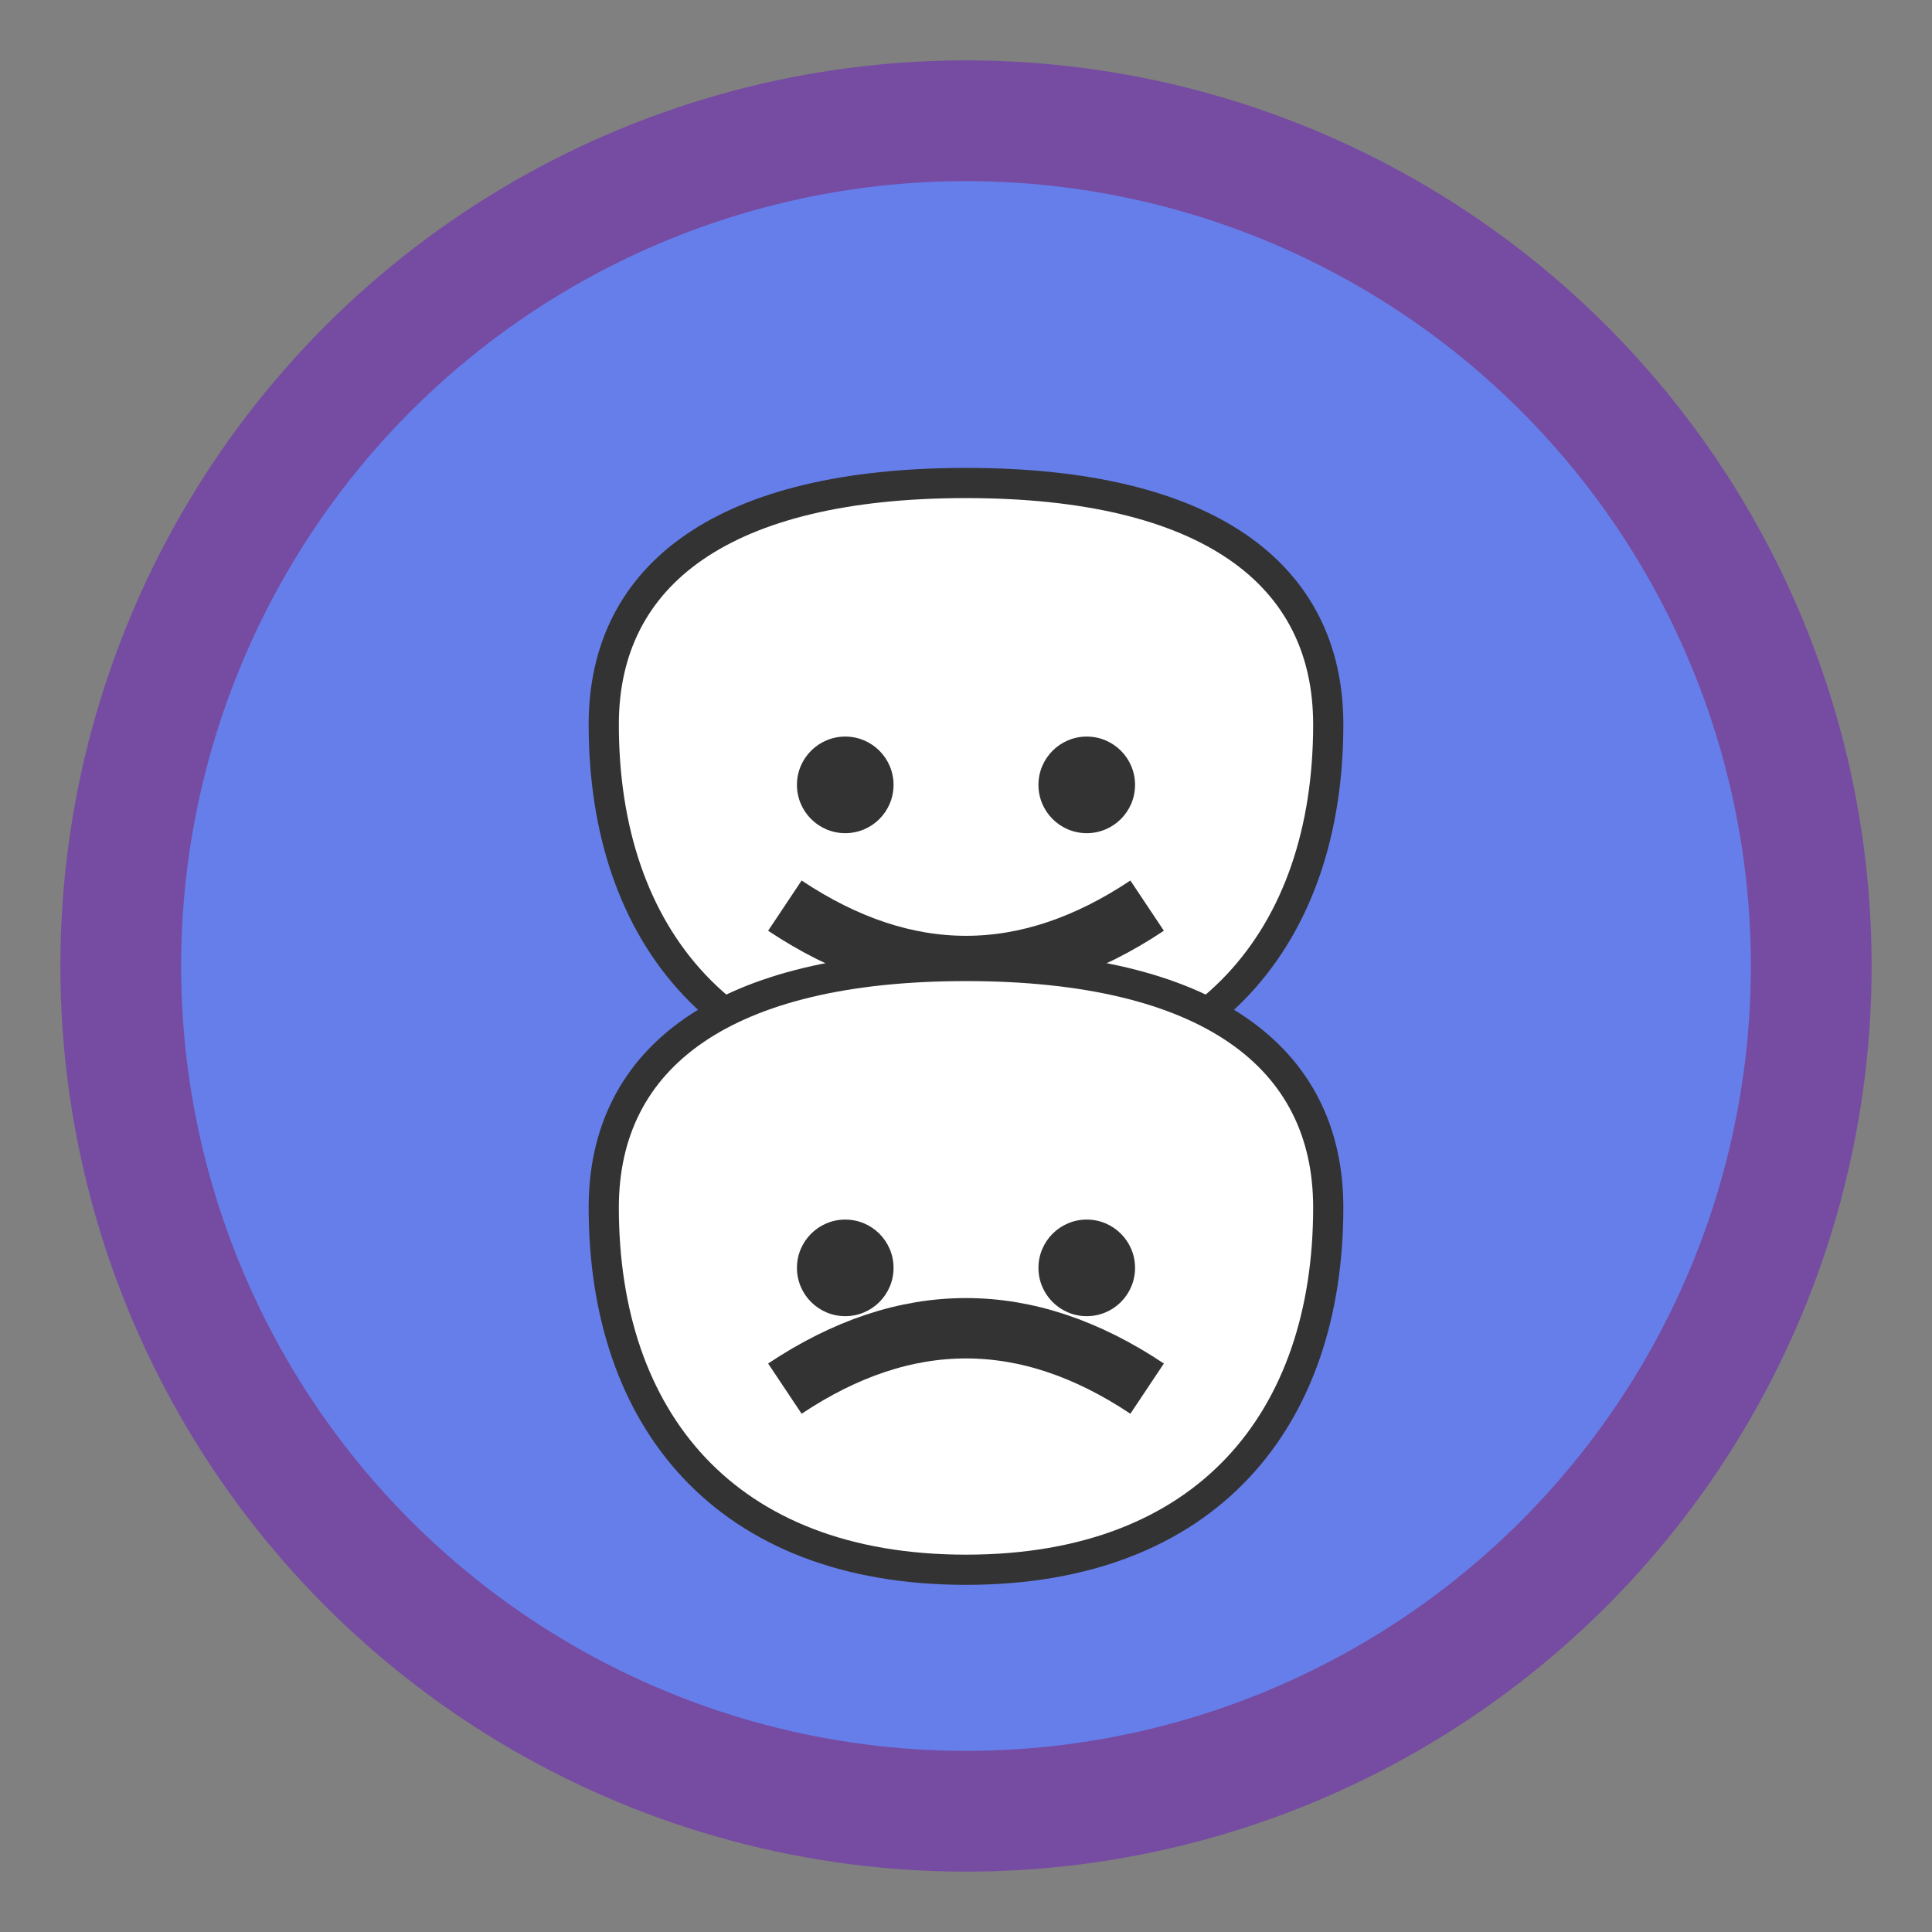
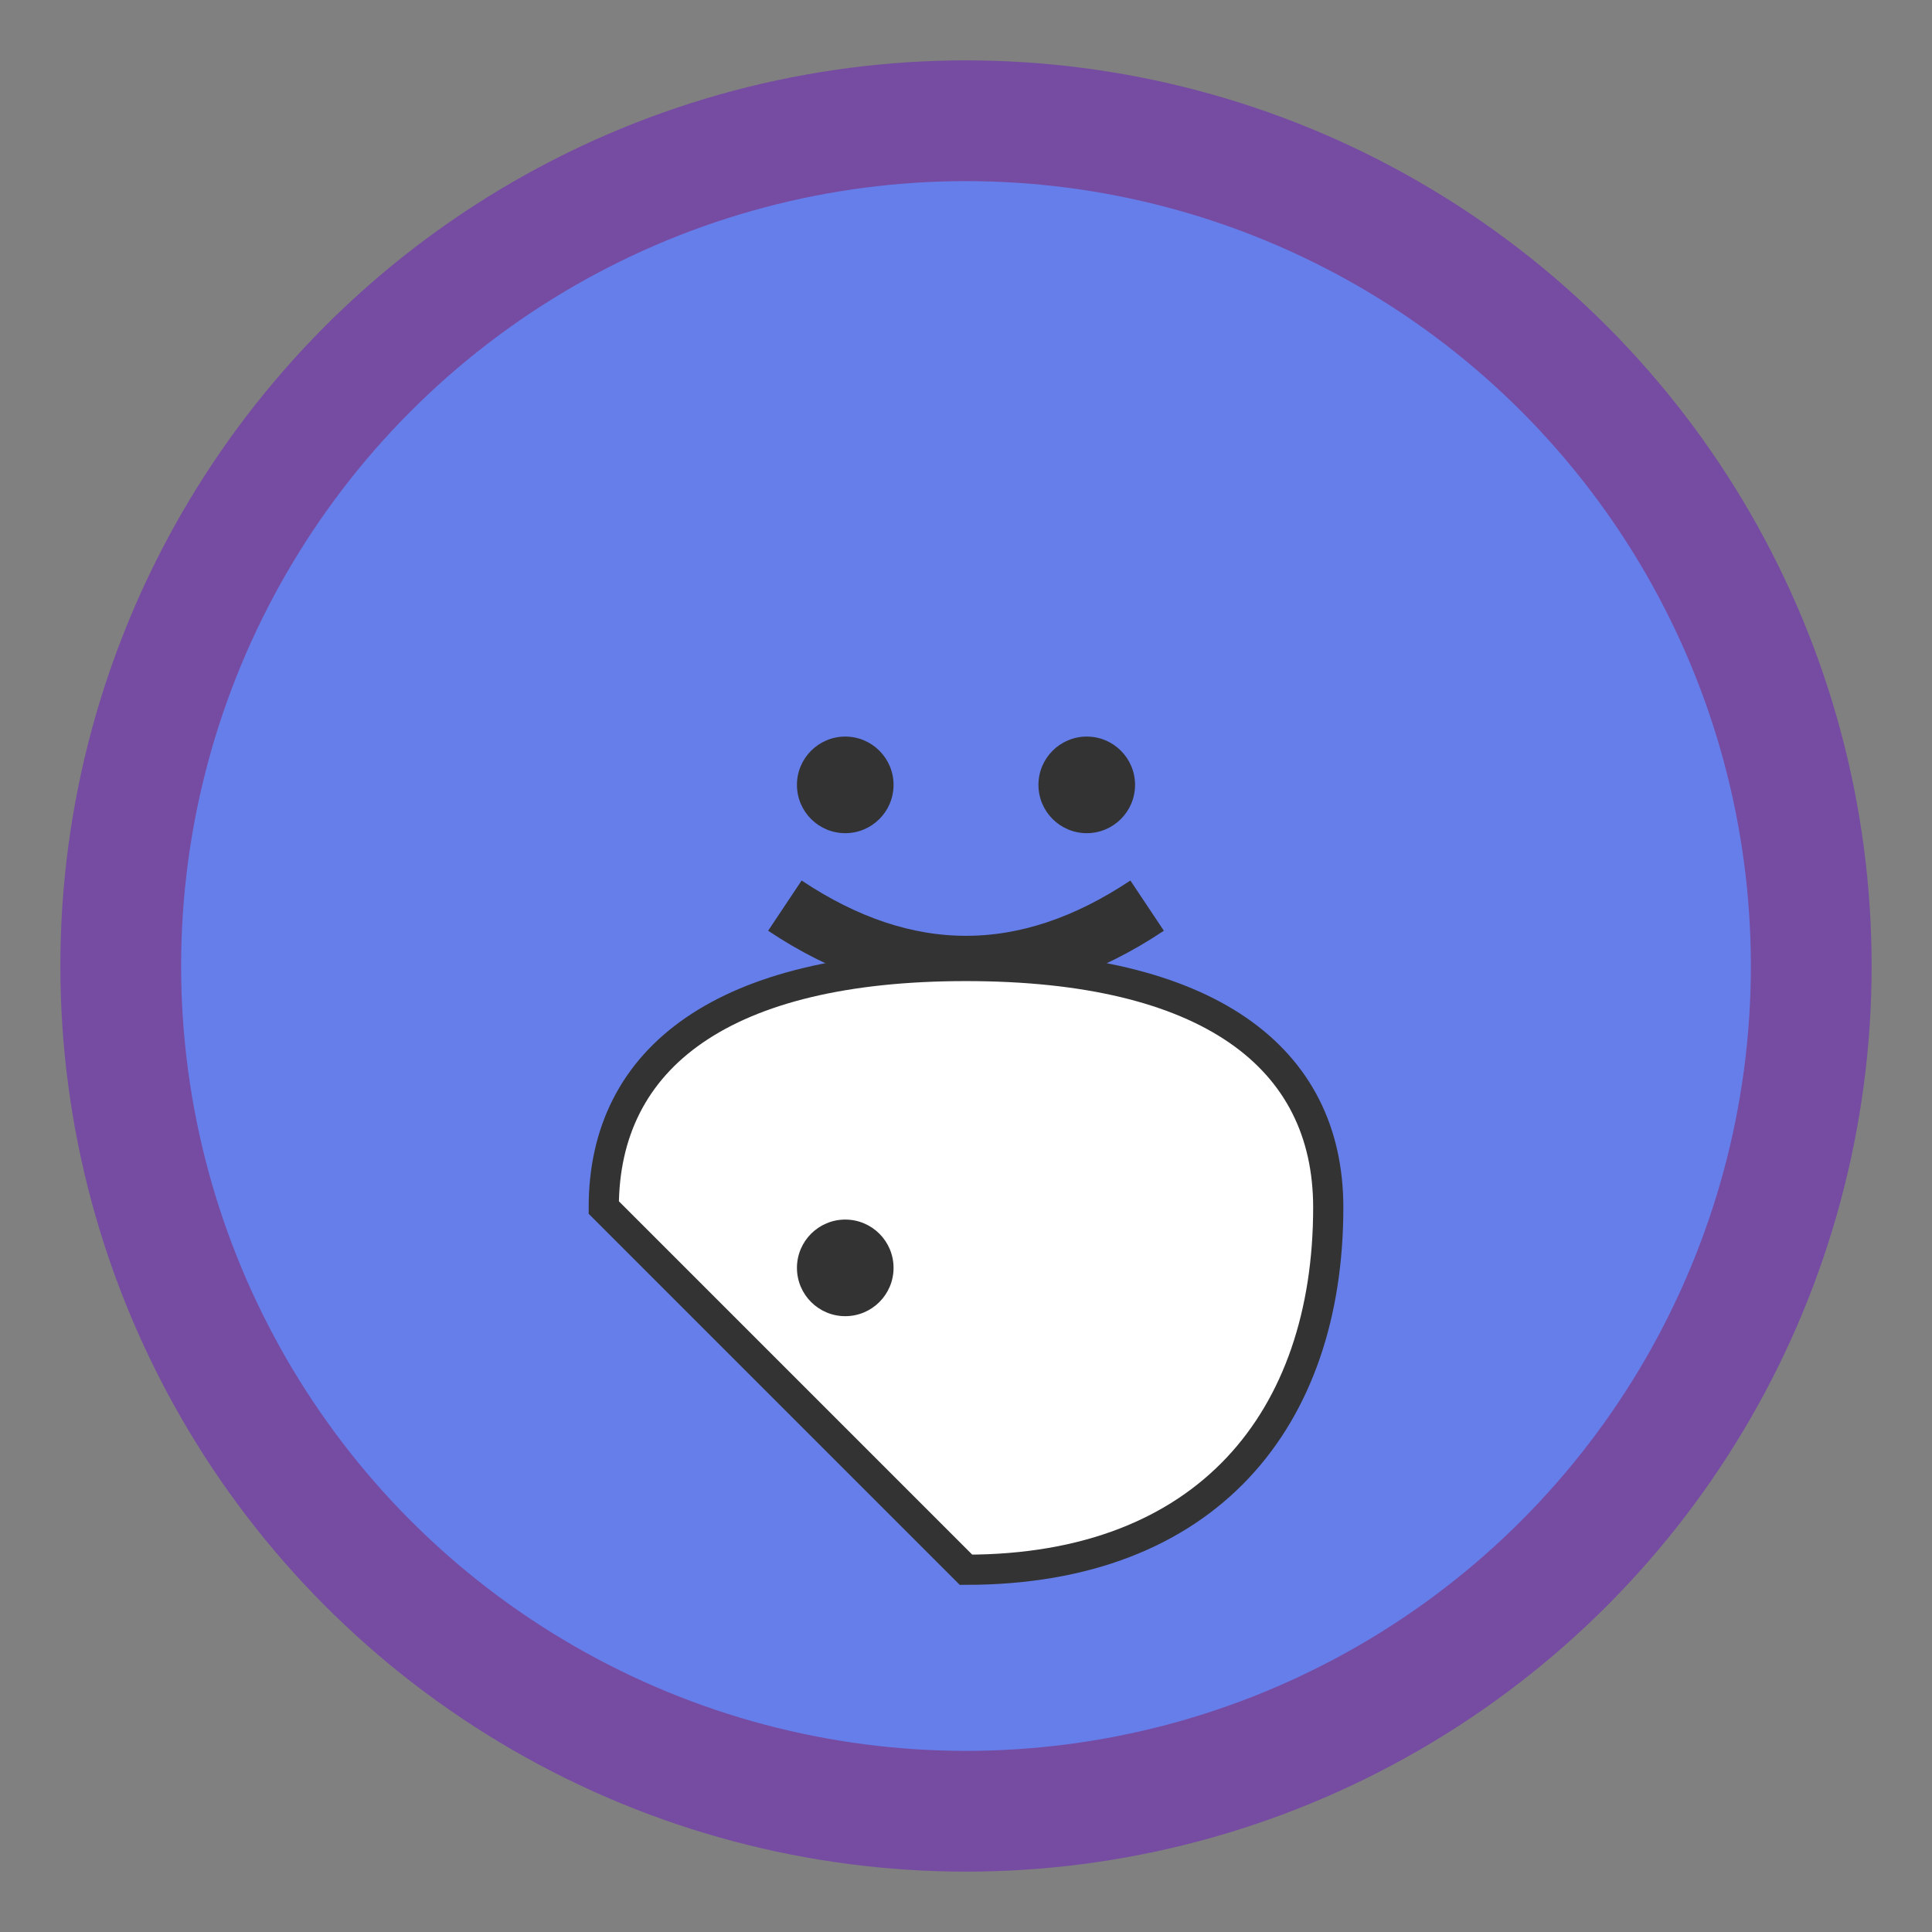
<svg xmlns="http://www.w3.org/2000/svg" width="32" height="32" viewBox="0 0 32 32">
  <rect x="0" y="0" width="32" height="32" fill="#808080" stroke="none" />
  <circle cx="16" cy="16" r="14" fill="#667eea" stroke="#764ba2" stroke-width="2" />
  <g transform="translate(6, 6)">
-     <path d="M4 6 C4 3.5, 6 2, 10 2 C14 2, 16 3.5, 16 6 C16 9.5, 14 12, 10 12 C6 12, 4 9.5, 4 6 Z" fill="white" stroke="#333" stroke-width="0.5" />
    <circle cx="8" cy="7" r="0.8" fill="#333" />
    <circle cx="12" cy="7" r="0.8" fill="#333" />
    <path d="M7 9 Q10 11 13 9" stroke="#333" stroke-width="1" fill="none" />
-     <path d="M4 14 C4 11.5, 6 10, 10 10 C14 10, 16 11.5, 16 14 C16 17.5, 14 20, 10 20 C6 20, 4 17.5, 4 14 Z" fill="white" stroke="#333" stroke-width="0.5" />
+     <path d="M4 14 C4 11.5, 6 10, 10 10 C14 10, 16 11.5, 16 14 C16 17.5, 14 20, 10 20 Z" fill="white" stroke="#333" stroke-width="0.5" />
    <circle cx="8" cy="15" r="0.8" fill="#333" />
-     <circle cx="12" cy="15" r="0.8" fill="#333" />
-     <path d="M7 17 Q10 15 13 17" stroke="#333" stroke-width="1" fill="none" />
  </g>
</svg>